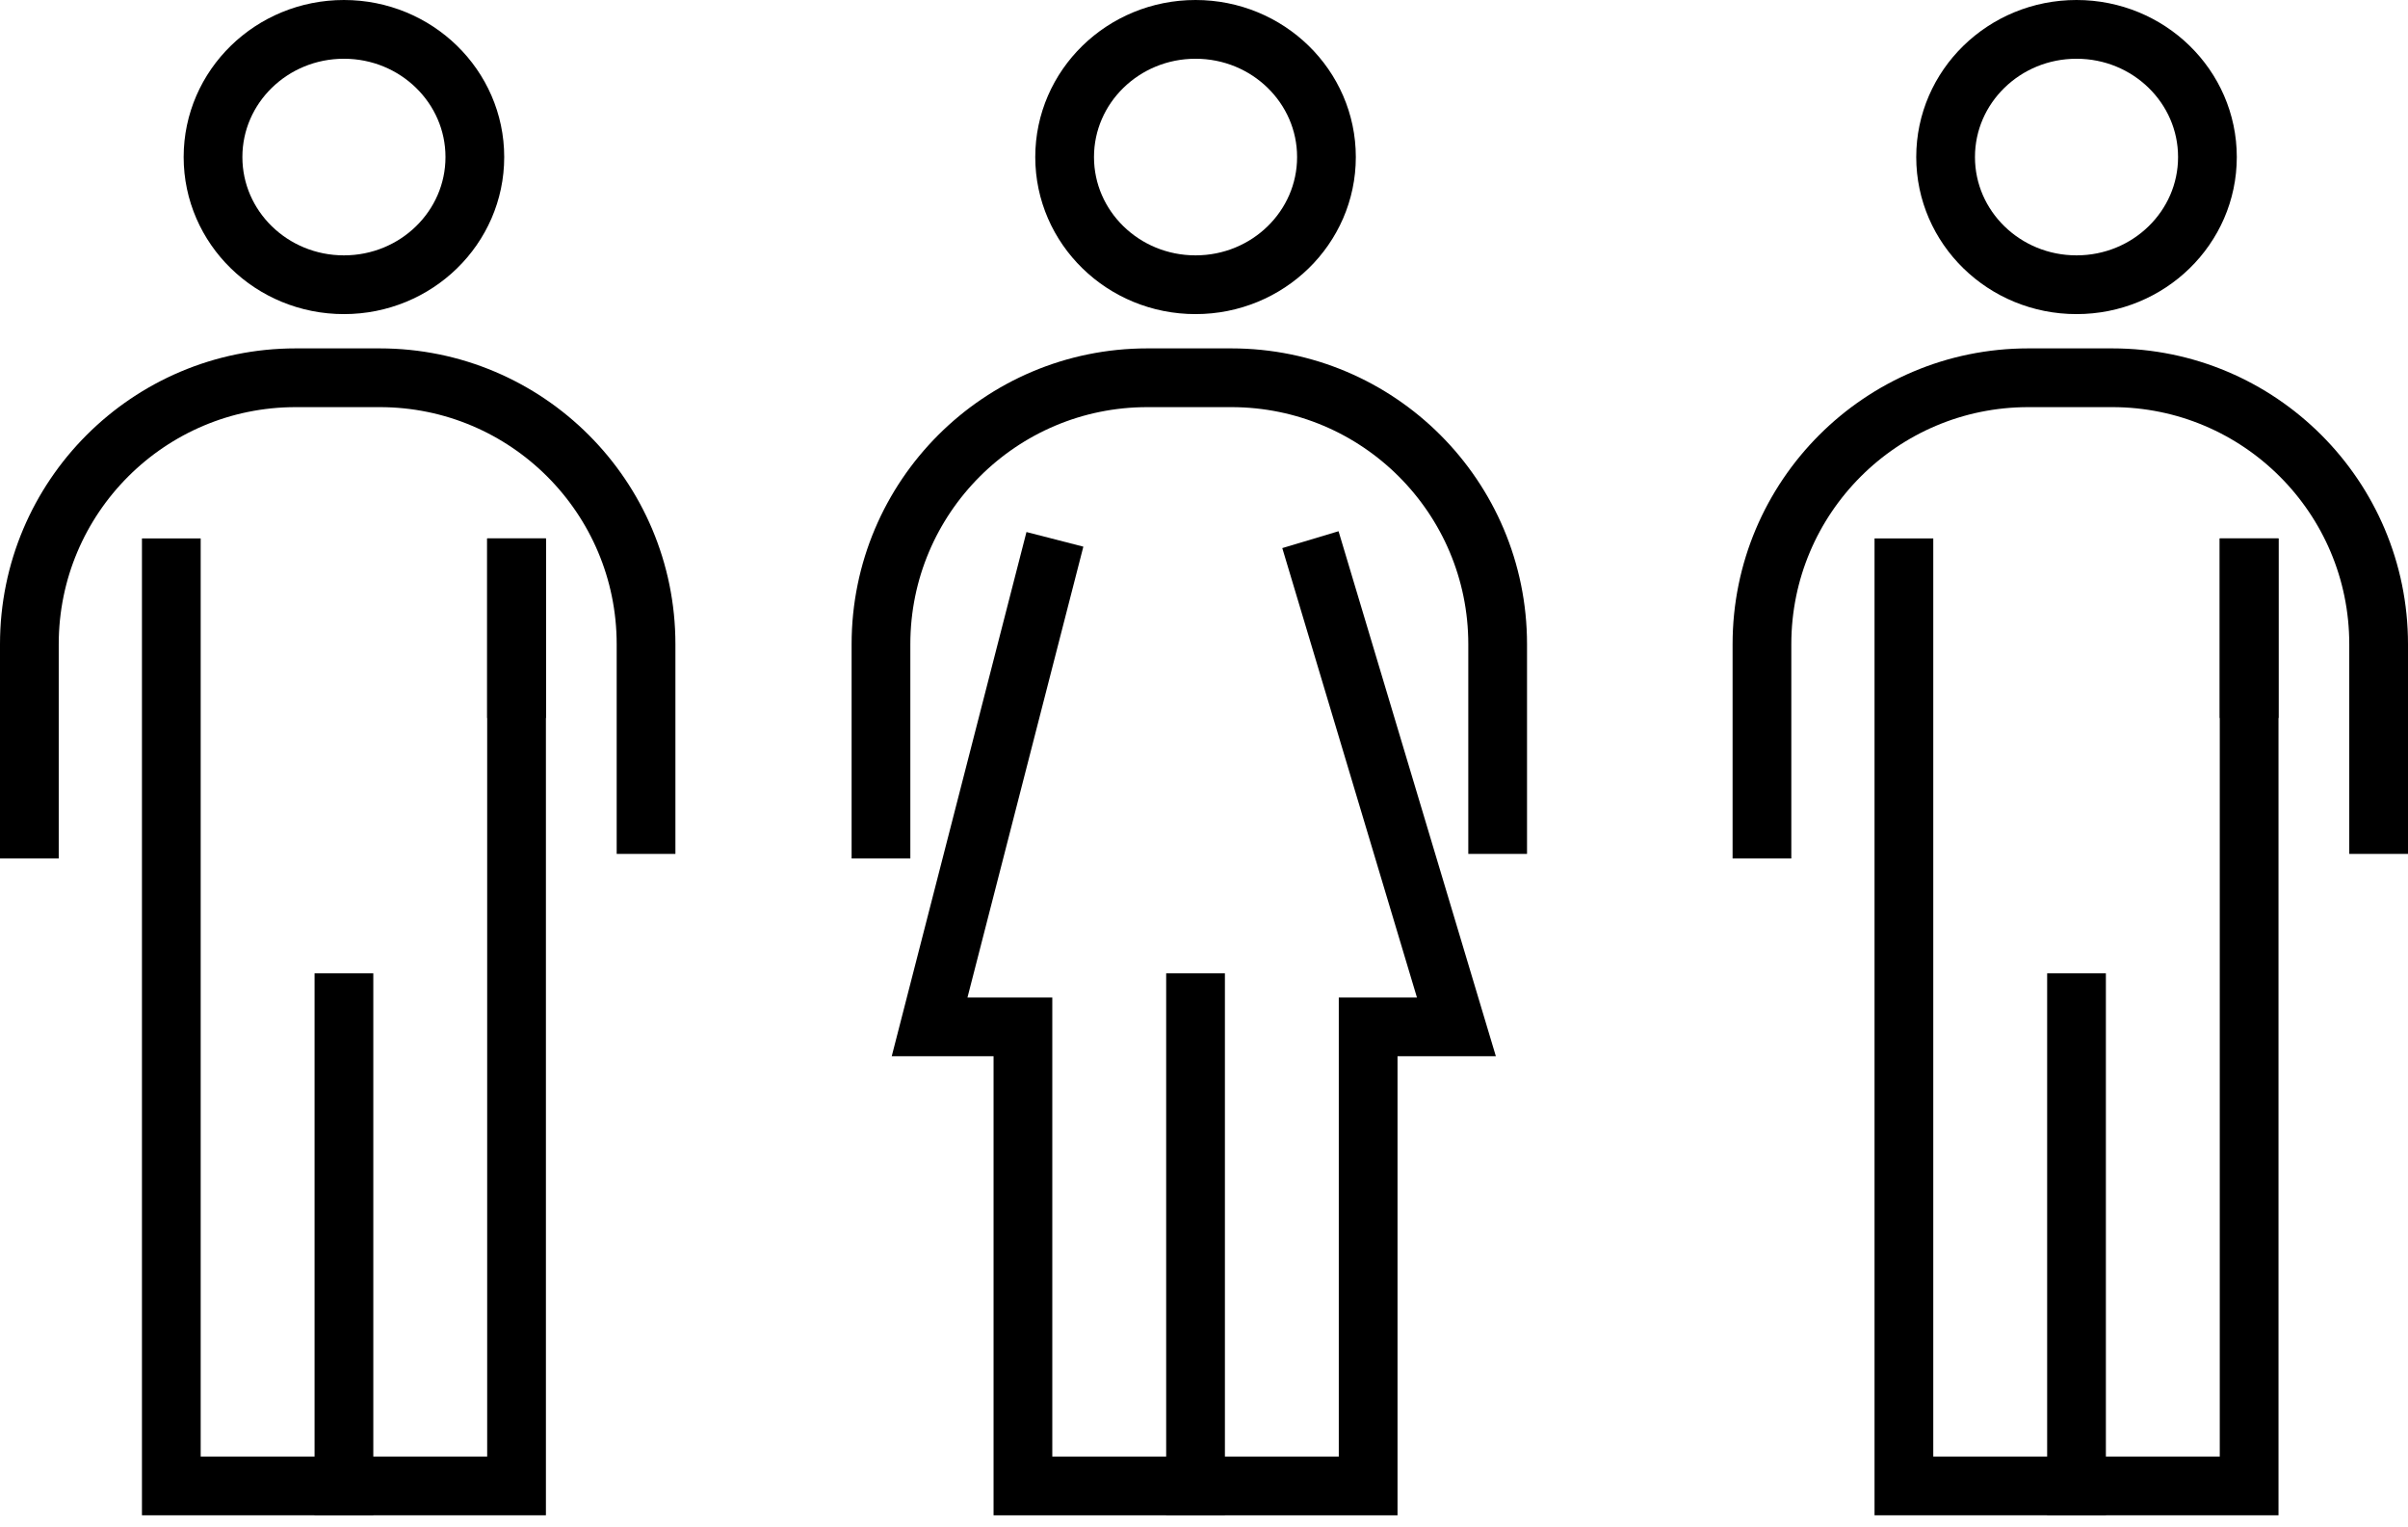
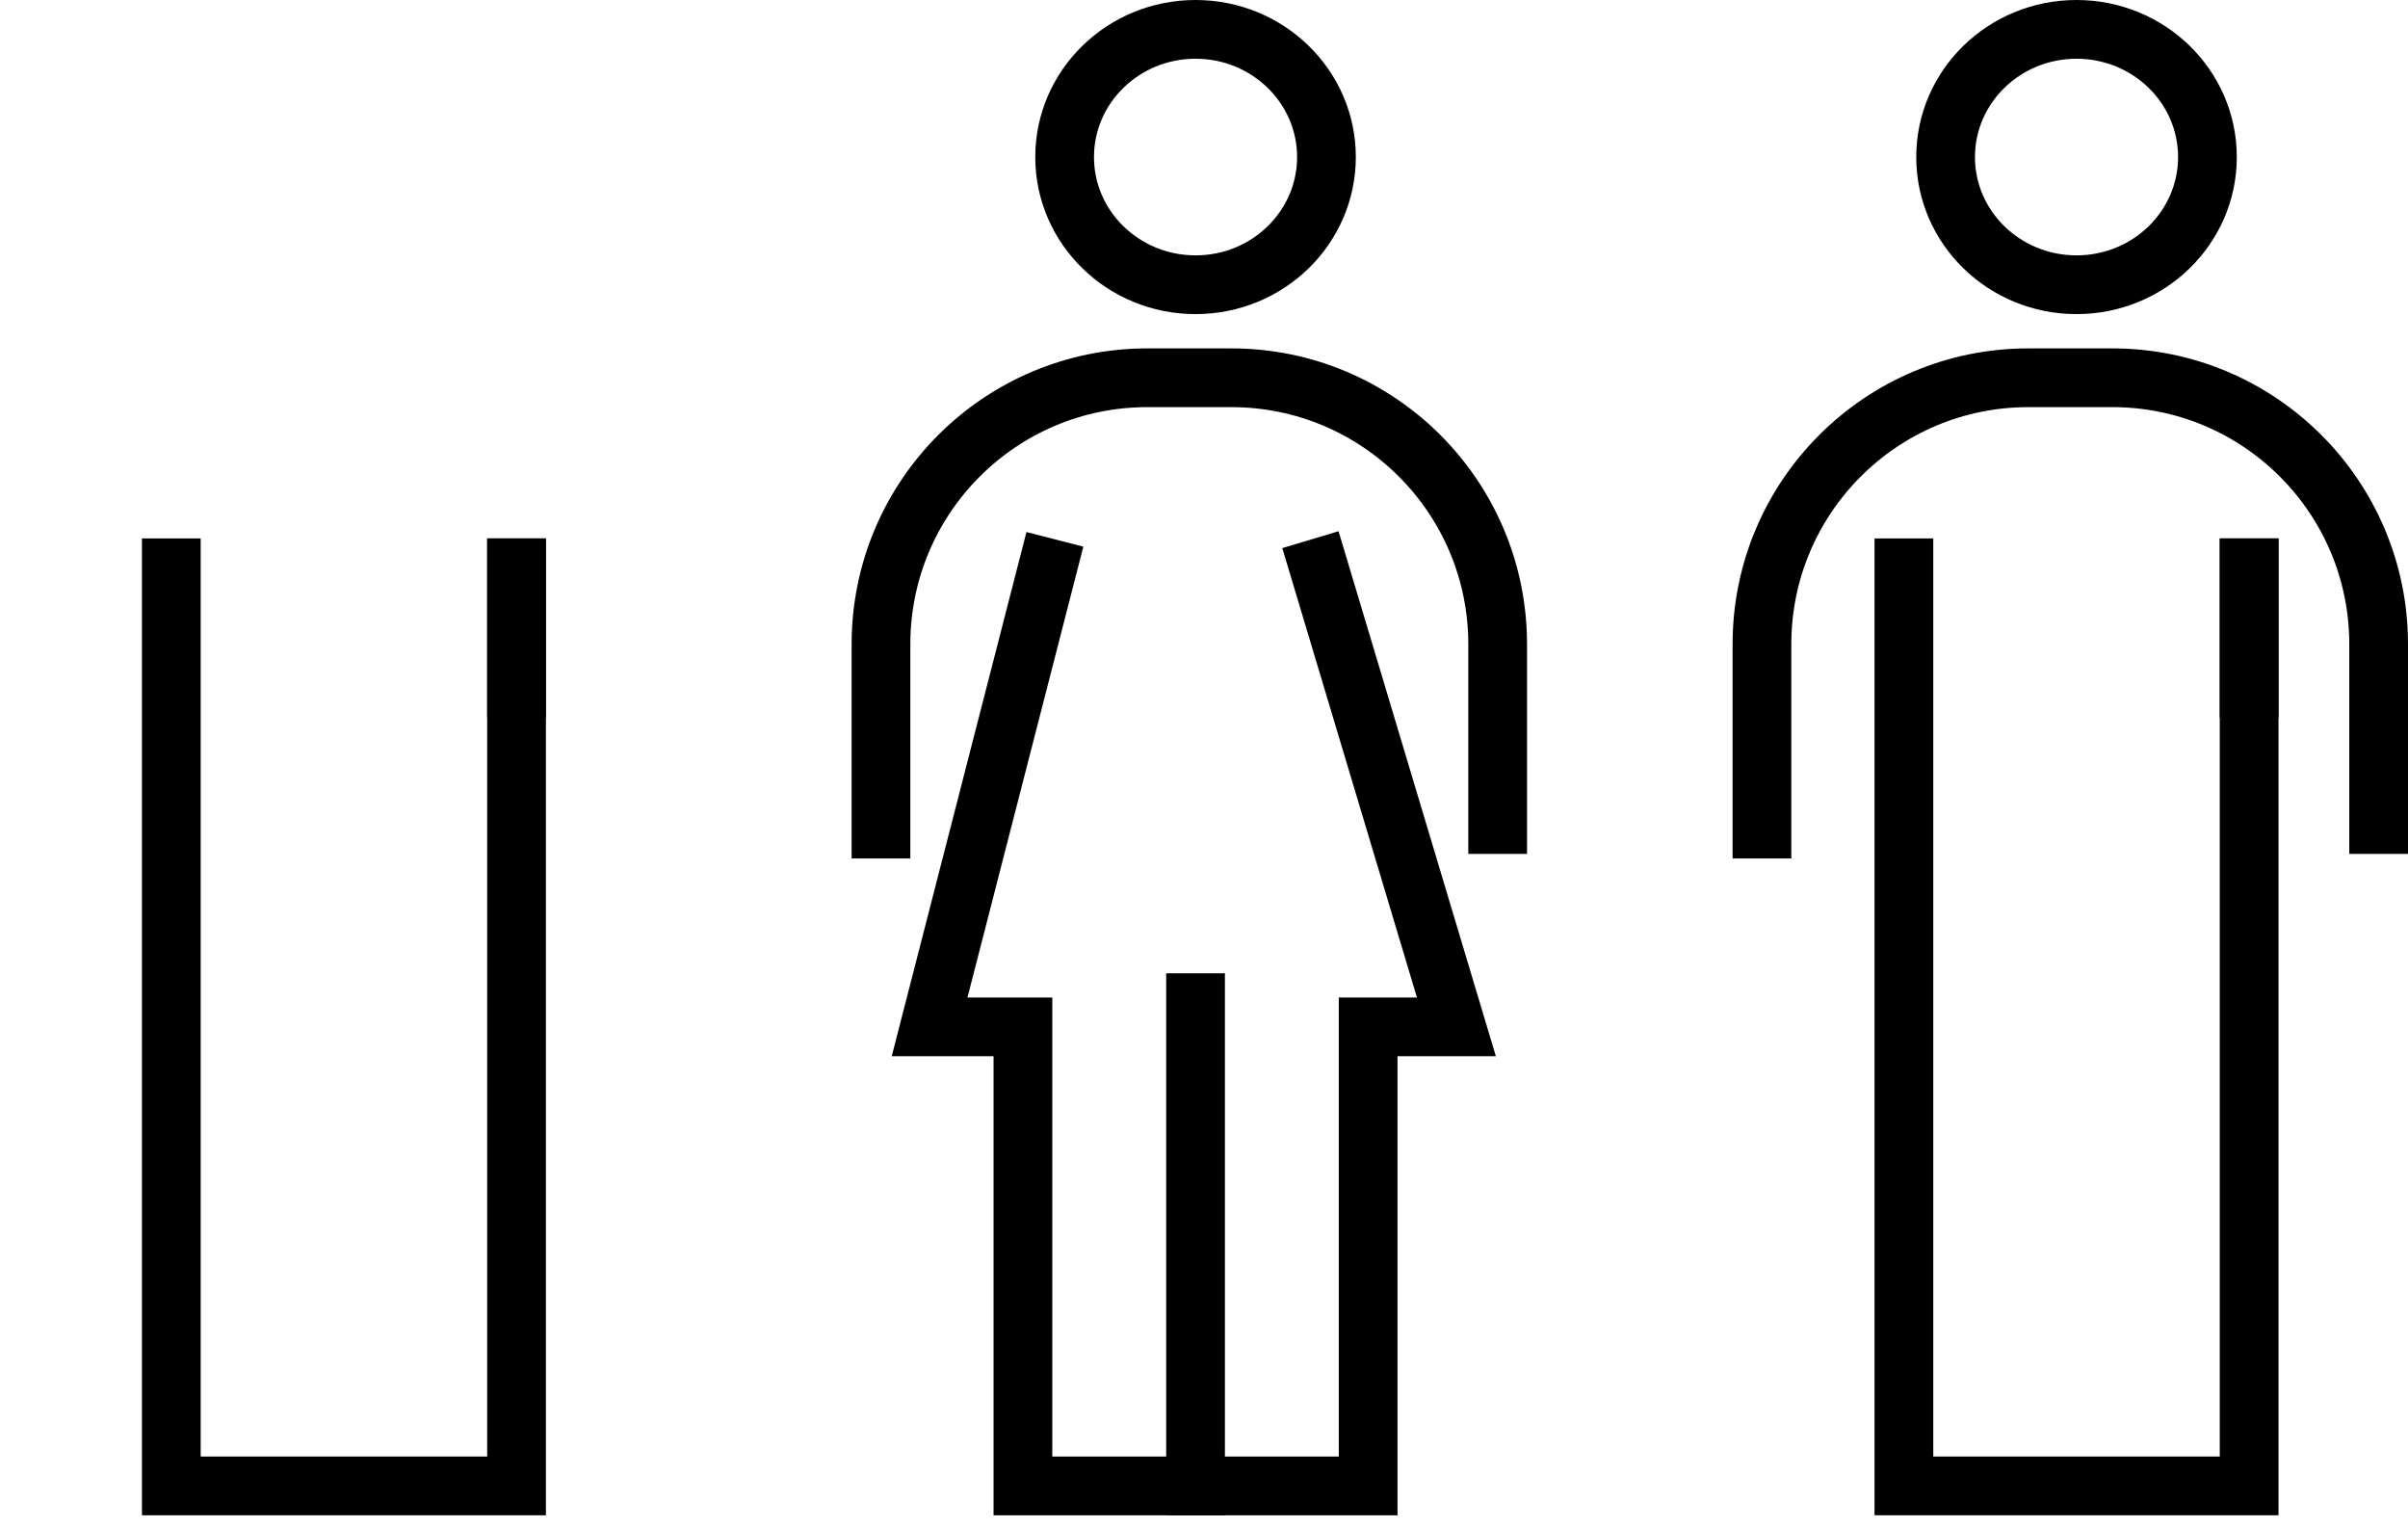
<svg xmlns="http://www.w3.org/2000/svg" width="82px" height="52px" viewBox="0 0 82 52" version="1.1">
  <title>Group 4</title>
  <g id="Page-1" stroke="none" stroke-width="1" fill="none" fill-rule="evenodd">
    <g id="Barcelona-Export" transform="translate(-761, -1621)" stroke="#000000" stroke-width="2">
      <g id="Group-4" transform="translate(762, 1621)">
        <g id="Group-2">
          <polyline id="Line-4" stroke-linecap="square" points="4.834 19.331 4.834 50.589 16.59 50.589 16.59 19.331" />
-           <line x1="10.712" y1="34.137" x2="10.712" y2="50.589" id="Line-6" stroke-linecap="square" />
          <line x1="16.59" y1="19.331" x2="16.59" y2="23.444" id="Line-4" stroke-linecap="square" />
-           <ellipse id="Oval" cx="10.712" cy="5.347" rx="4.458" ry="4.347" />
-           <path d="M0,29.228 L0,21.933 C-6.13546968e-16,16.923 4.061,12.861 9.071,12.861 L11.929,12.861 C16.939,12.861 21,16.923 21,21.933 L21,29.071 L21,29.071" id="Path-2" />
        </g>
        <g id="Group-2" transform="translate(59, 0)">
          <polyline id="Line-4" stroke-linecap="square" points="4.834 19.331 4.834 50.589 16.59 50.589 16.59 19.331" />
-           <line x1="10.712" y1="34.137" x2="10.712" y2="50.589" id="Line-6" stroke-linecap="square" />
          <line x1="16.59" y1="19.331" x2="16.59" y2="23.444" id="Line-4" stroke-linecap="square" />
          <ellipse id="Oval" cx="10.712" cy="5.347" rx="4.458" ry="4.347" />
          <path d="M0,29.228 L0,21.933 C-6.13546968e-16,16.923 4.061,12.861 9.071,12.861 L11.929,12.861 C16.939,12.861 21,16.923 21,21.933 L21,29.071 L21,29.071" id="Path-2" />
        </g>
        <g id="Group-6" transform="translate(29, 0)">
          <polyline id="Line-4" stroke-linecap="square" points="5.674 19.331 1.656 34.96 4.834 34.96 4.834 50.589 16.59 50.589 16.59 34.96 19.595 34.96 14.911 19.331" />
          <line x1="10.712" y1="34.137" x2="10.712" y2="50.589" id="Line-6" stroke-linecap="square" />
          <ellipse id="Oval" cx="10.712" cy="5.347" rx="4.458" ry="4.347" />
-           <path d="M0,29.228 L0,21.933 C-6.13546968e-16,16.923 4.061,12.861 9.071,12.861 L11.929,12.861 C16.939,12.861 21,16.923 21,21.933 L21,29.071 L21,29.071" id="Path-2" />
+           <path d="M0,29.228 L0,21.933 C-6.13546968e-16,16.923 4.061,12.861 9.071,12.861 L11.929,12.861 C16.939,12.861 21,16.923 21,21.933 L21,29.071" id="Path-2" />
        </g>
      </g>
    </g>
  </g>
</svg>